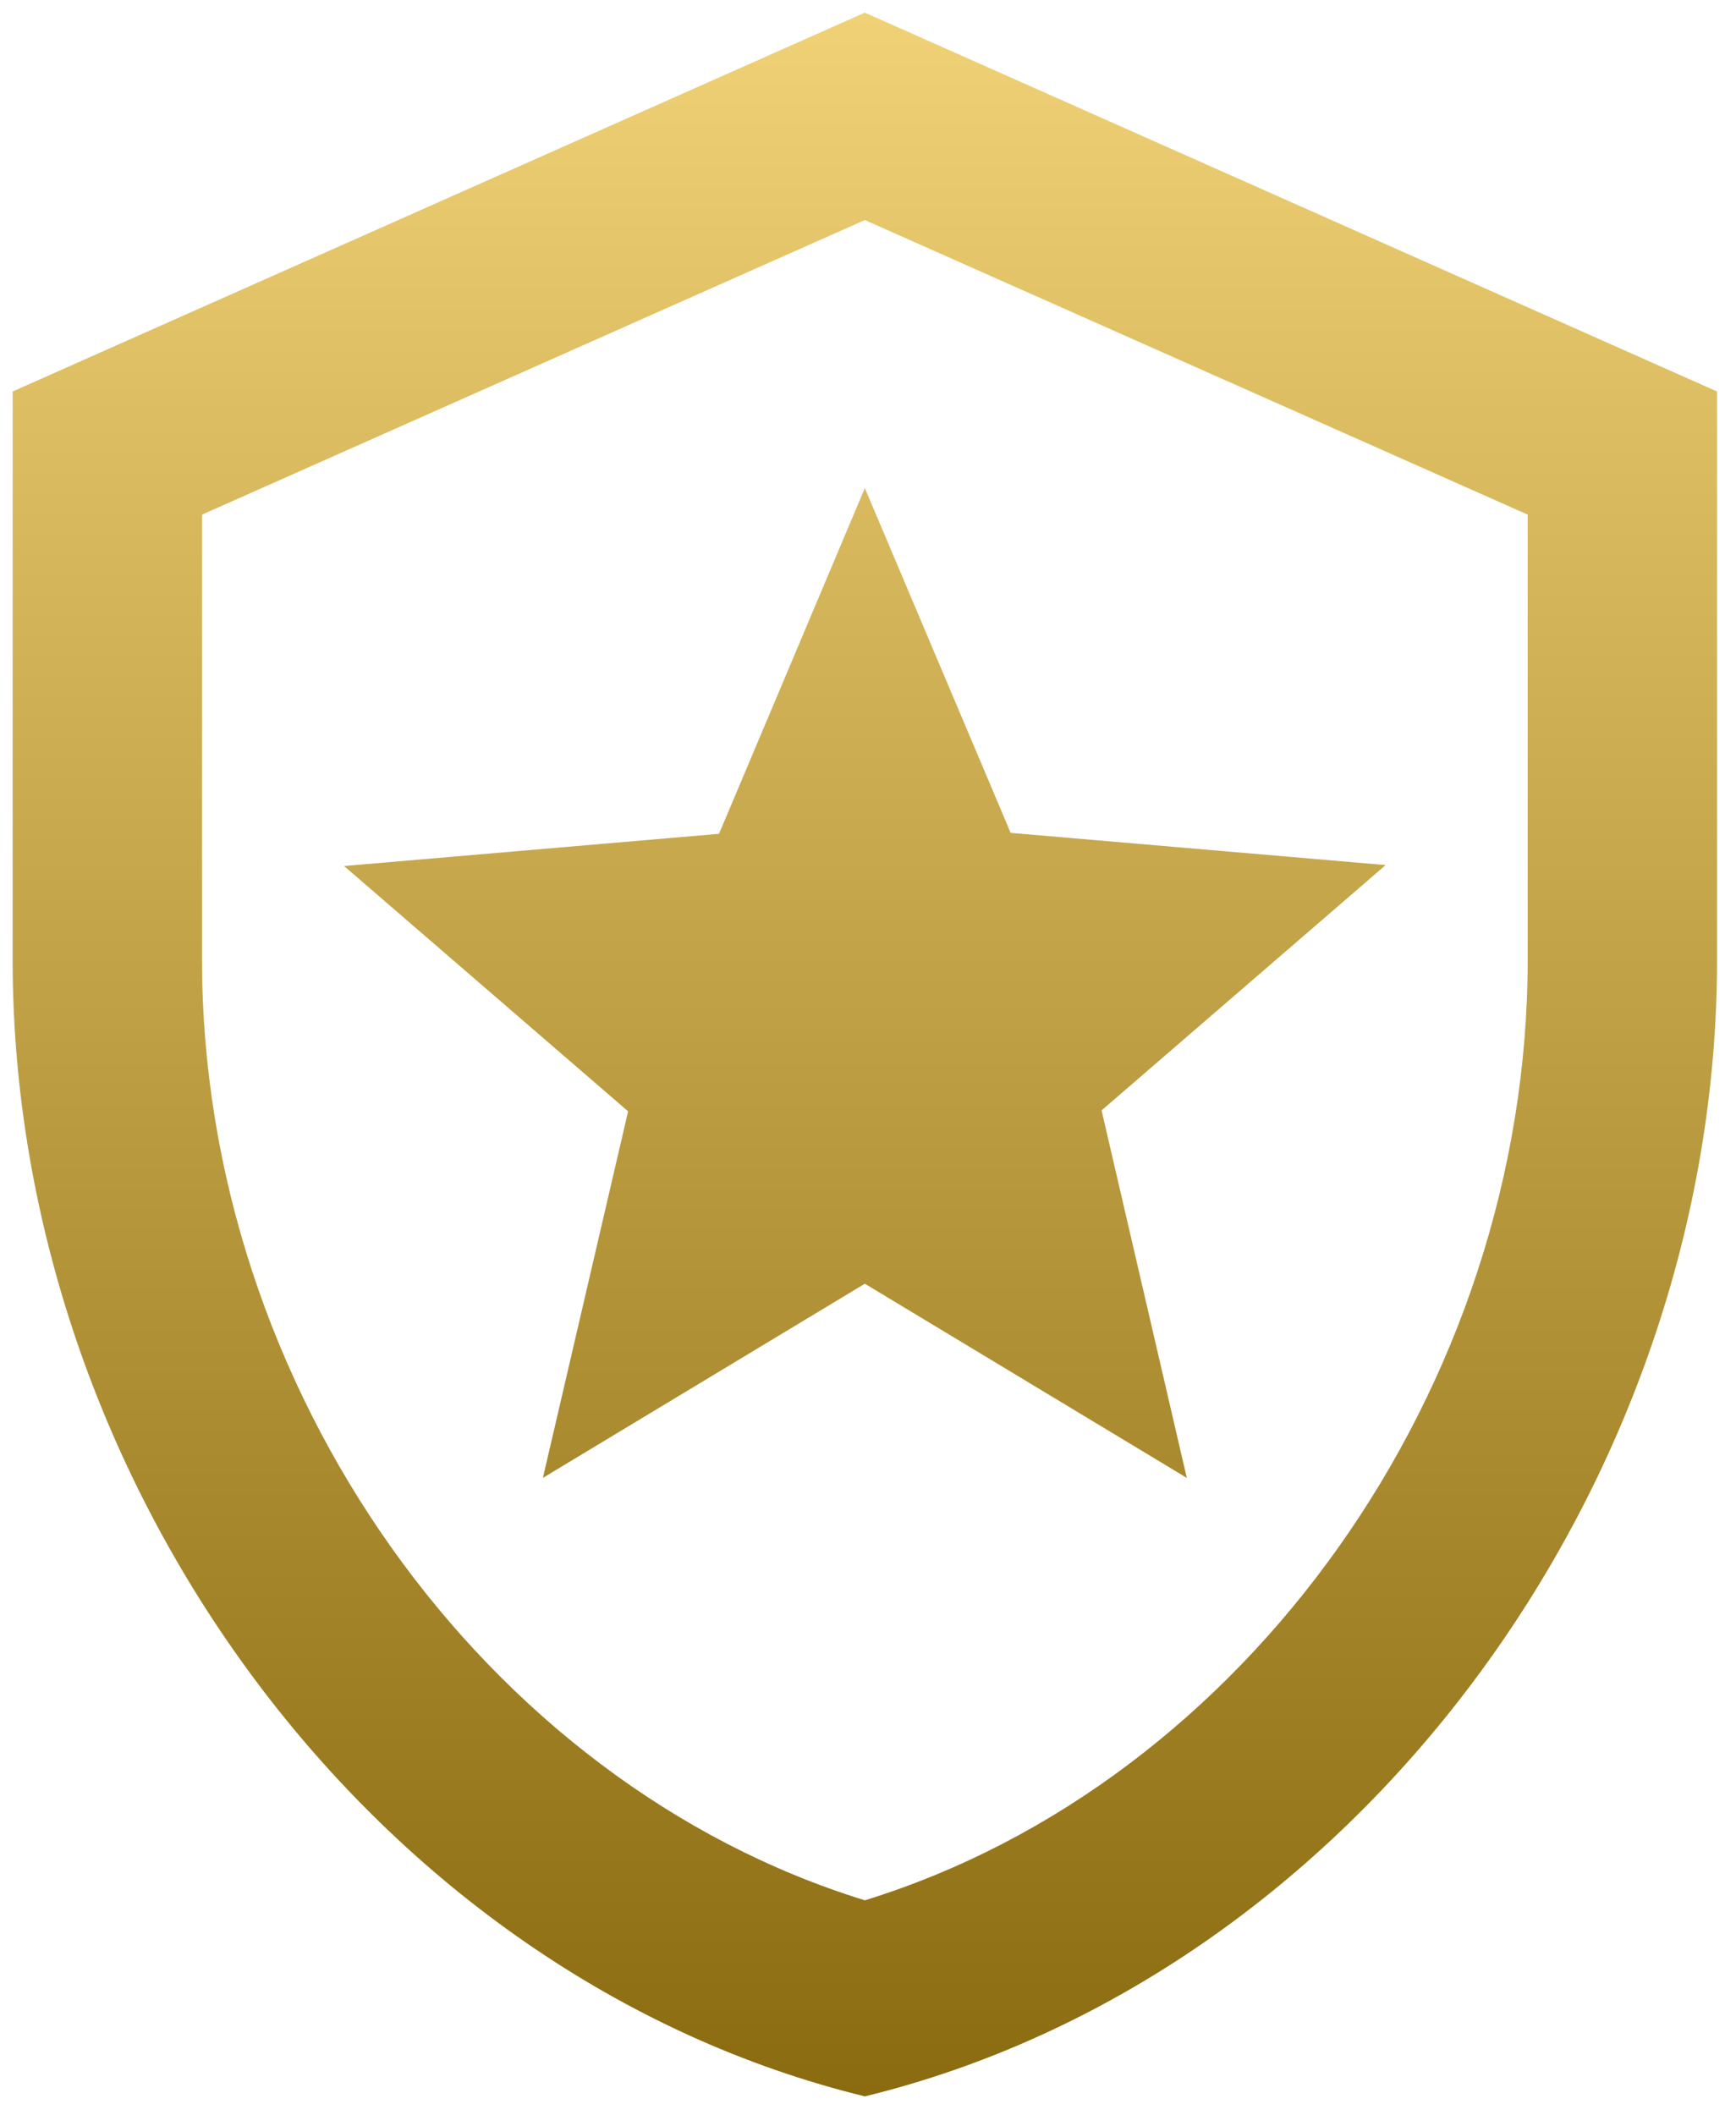
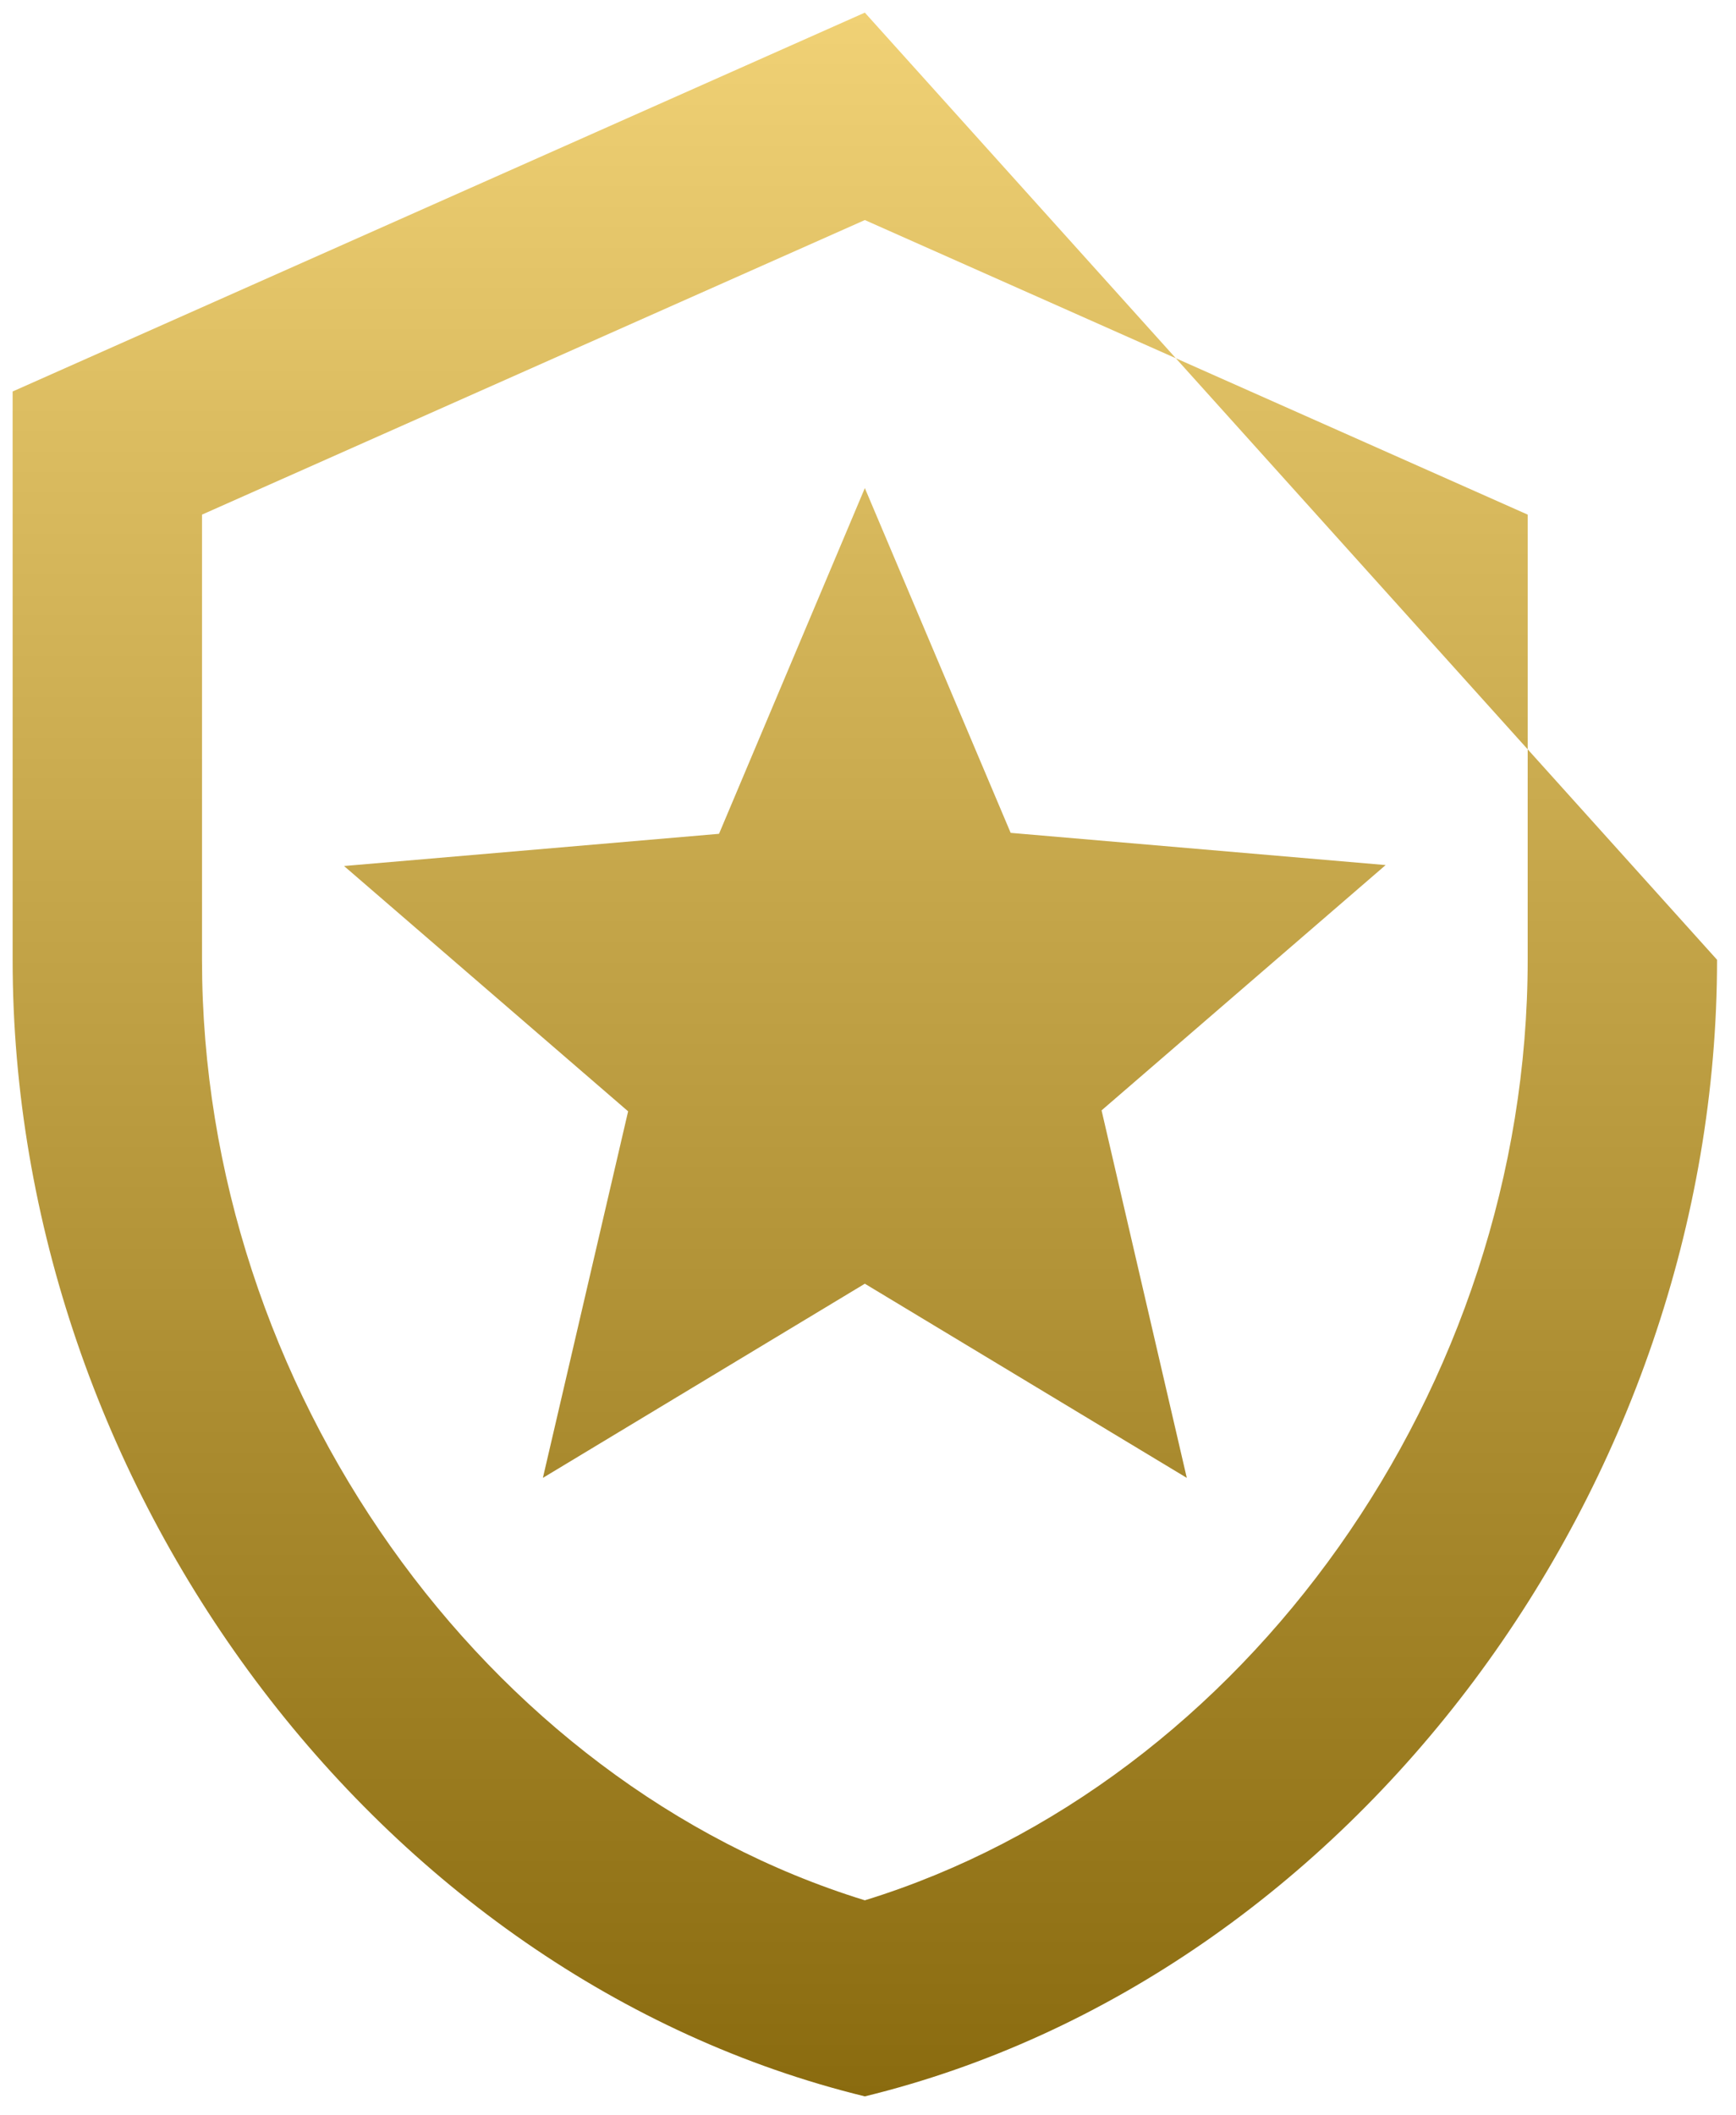
<svg xmlns="http://www.w3.org/2000/svg" width="55" height="67" viewBox="0 0 55 67" fill="none">
-   <path d="M34.9 35.17L37.6 46.81L27.4 40.66L17.2 46.81L19.9 35.2L10.9 27.43L22.78 26.41L27.4 15.46L32.02 26.38L43.9 27.4L34.9 35.17ZM27.4 6.97L48.4 16.3V30.4C48.4 43.96 39.46 56.47 27.4 60.19C15.34 56.47 6.4 43.96 6.4 30.4V16.3L27.4 6.97ZM27.4 0.4L0.4 12.4V30.4C0.4 47.05 11.92 62.62 27.4 66.4C42.88 62.62 54.4 47.05 54.4 30.4V12.4L27.4 0.4Z" fill="url(#paint0_linear_1490_841)" />
+   <path d="M34.9 35.17L37.6 46.81L27.4 40.66L17.2 46.81L19.9 35.2L10.9 27.43L22.78 26.41L27.4 15.46L32.02 26.38L43.9 27.4L34.9 35.17ZM27.4 6.97L48.4 16.3V30.4C48.4 43.96 39.46 56.47 27.4 60.19C15.34 56.47 6.4 43.96 6.4 30.4V16.3L27.4 6.97ZM27.4 0.4L0.4 12.4V30.4C0.4 47.05 11.92 62.62 27.4 66.4C42.88 62.62 54.4 47.05 54.4 30.4L27.4 0.4Z" fill="url(#paint0_linear_1490_841)" />
  <defs>
    <linearGradient id="paint0_linear_1490_841" x1="27.4" y1="0.4" x2="27.4" y2="66.4" gradientUnits="userSpaceOnUse">
      <stop stop-color="#F0D175" />
      <stop offset="1" stop-color="#8A6B0F" />
    </linearGradient>
  </defs>
</svg>